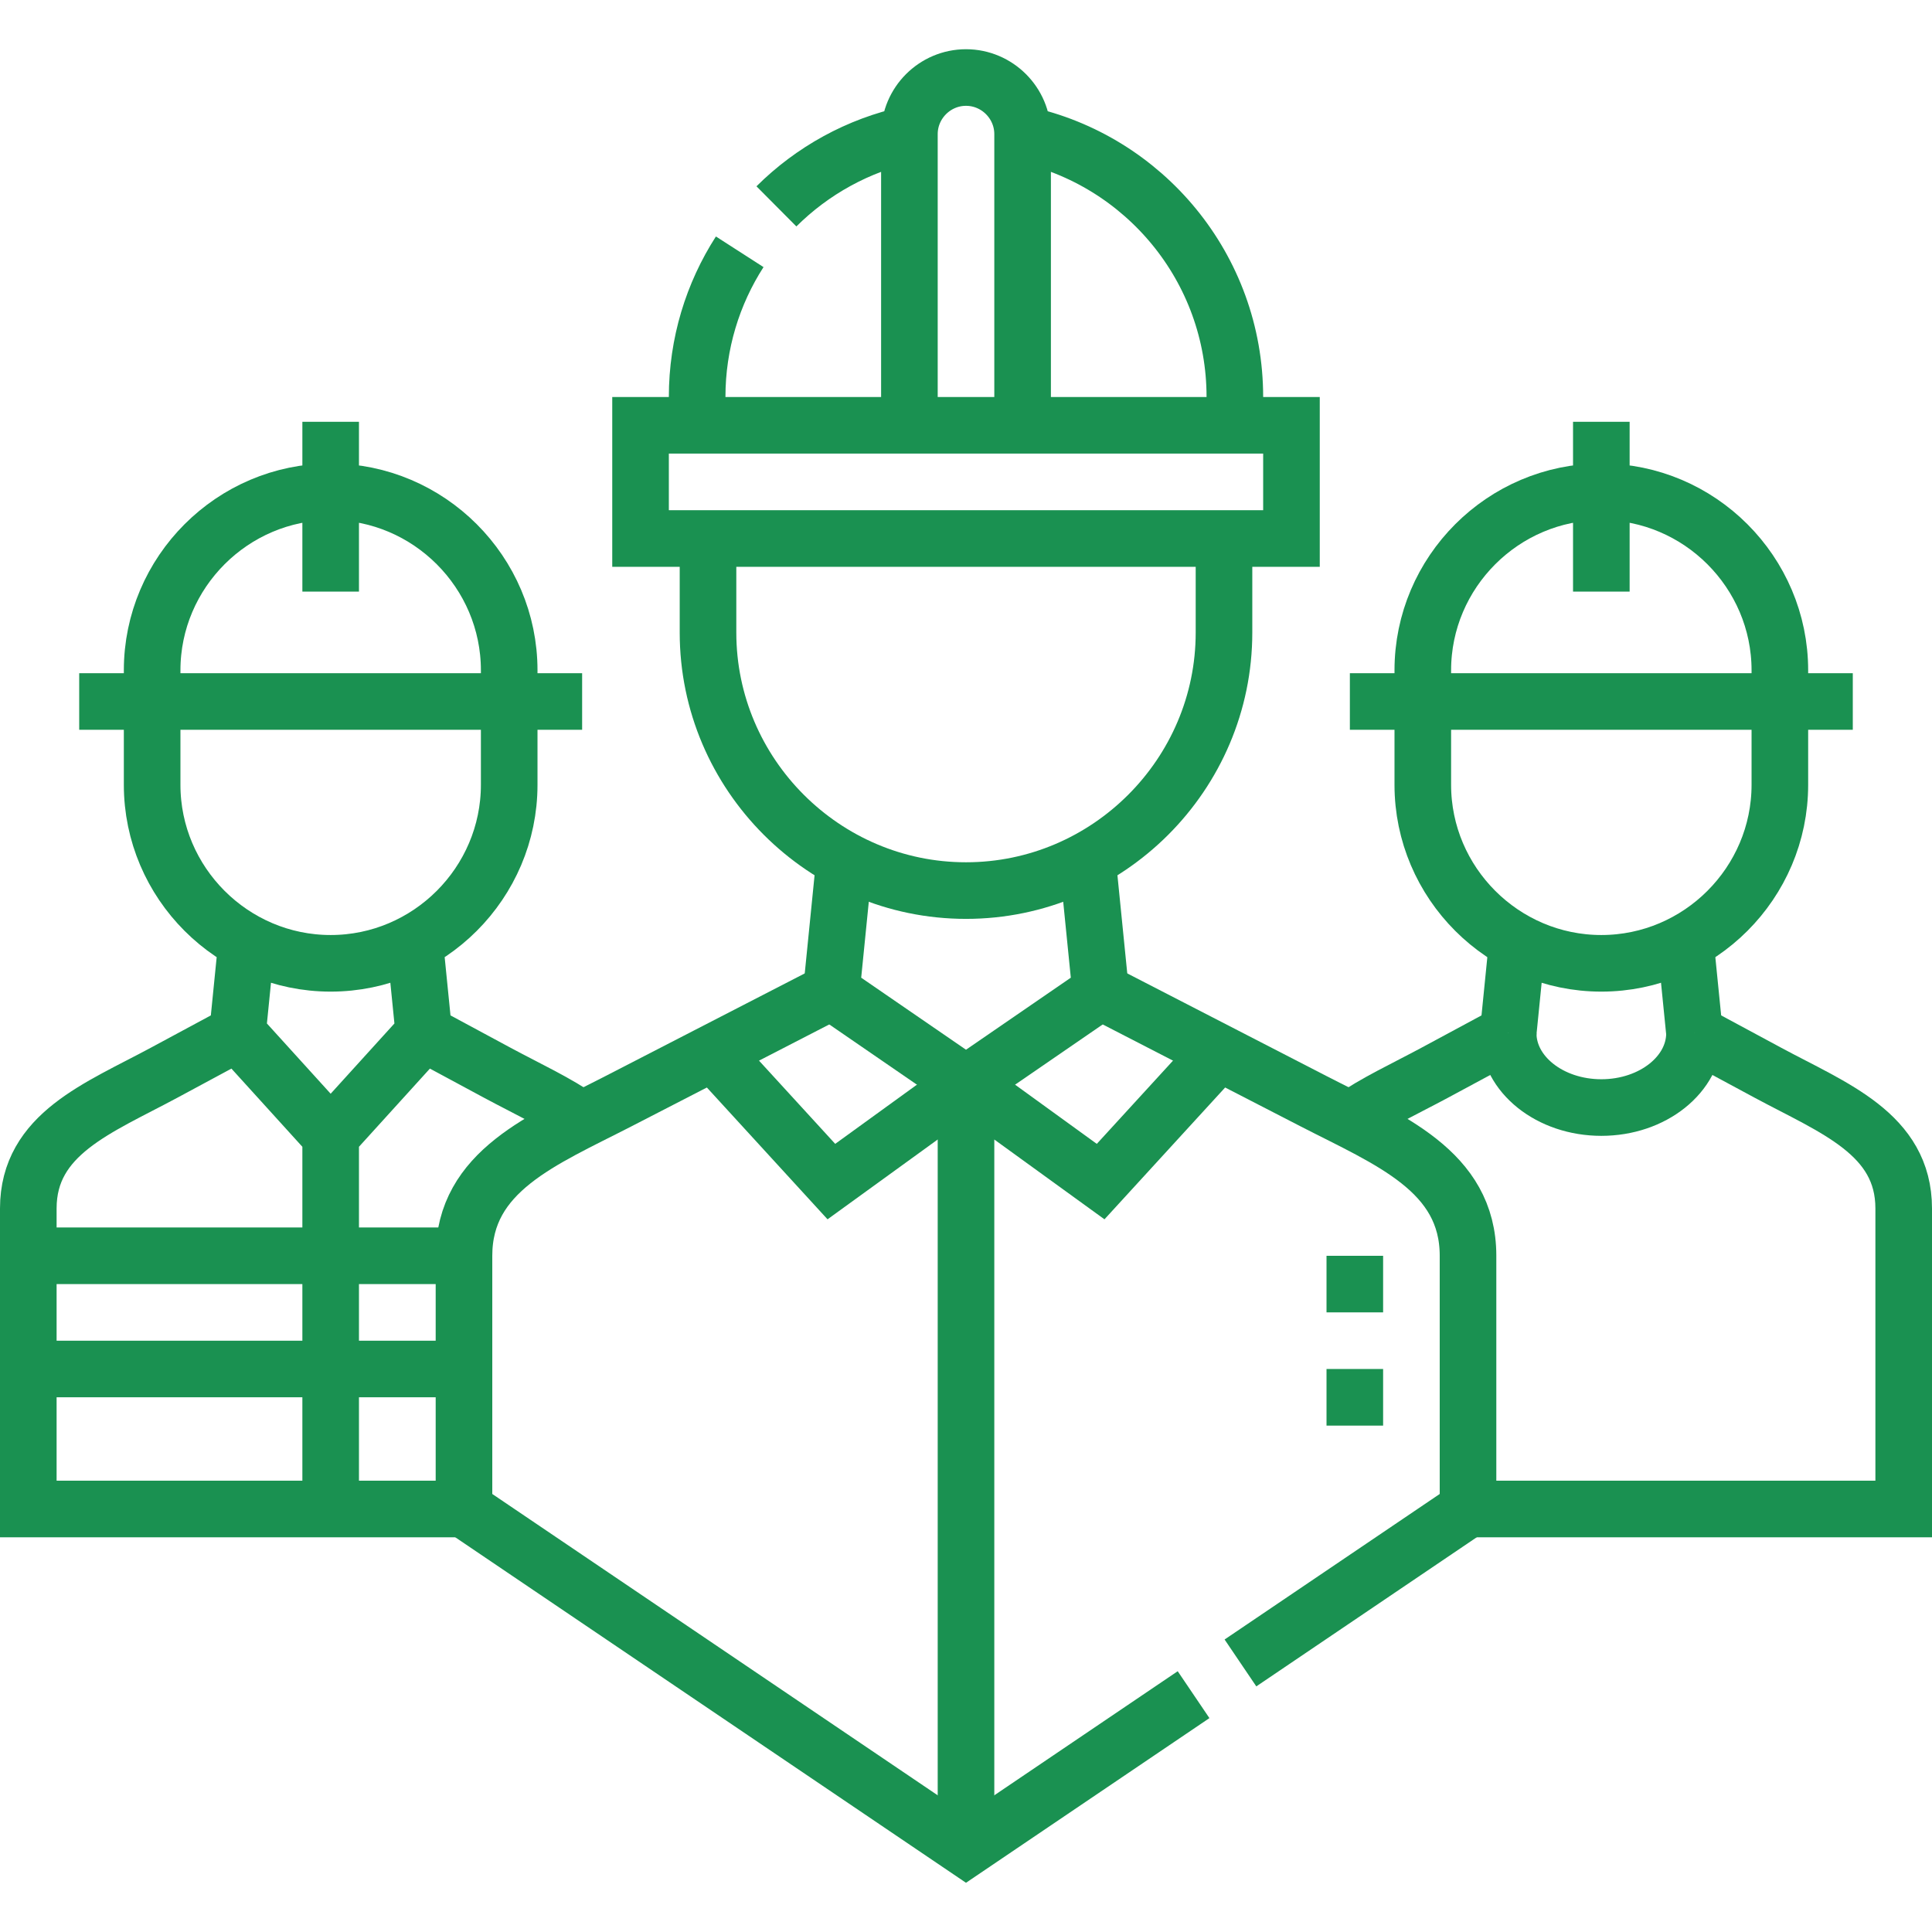
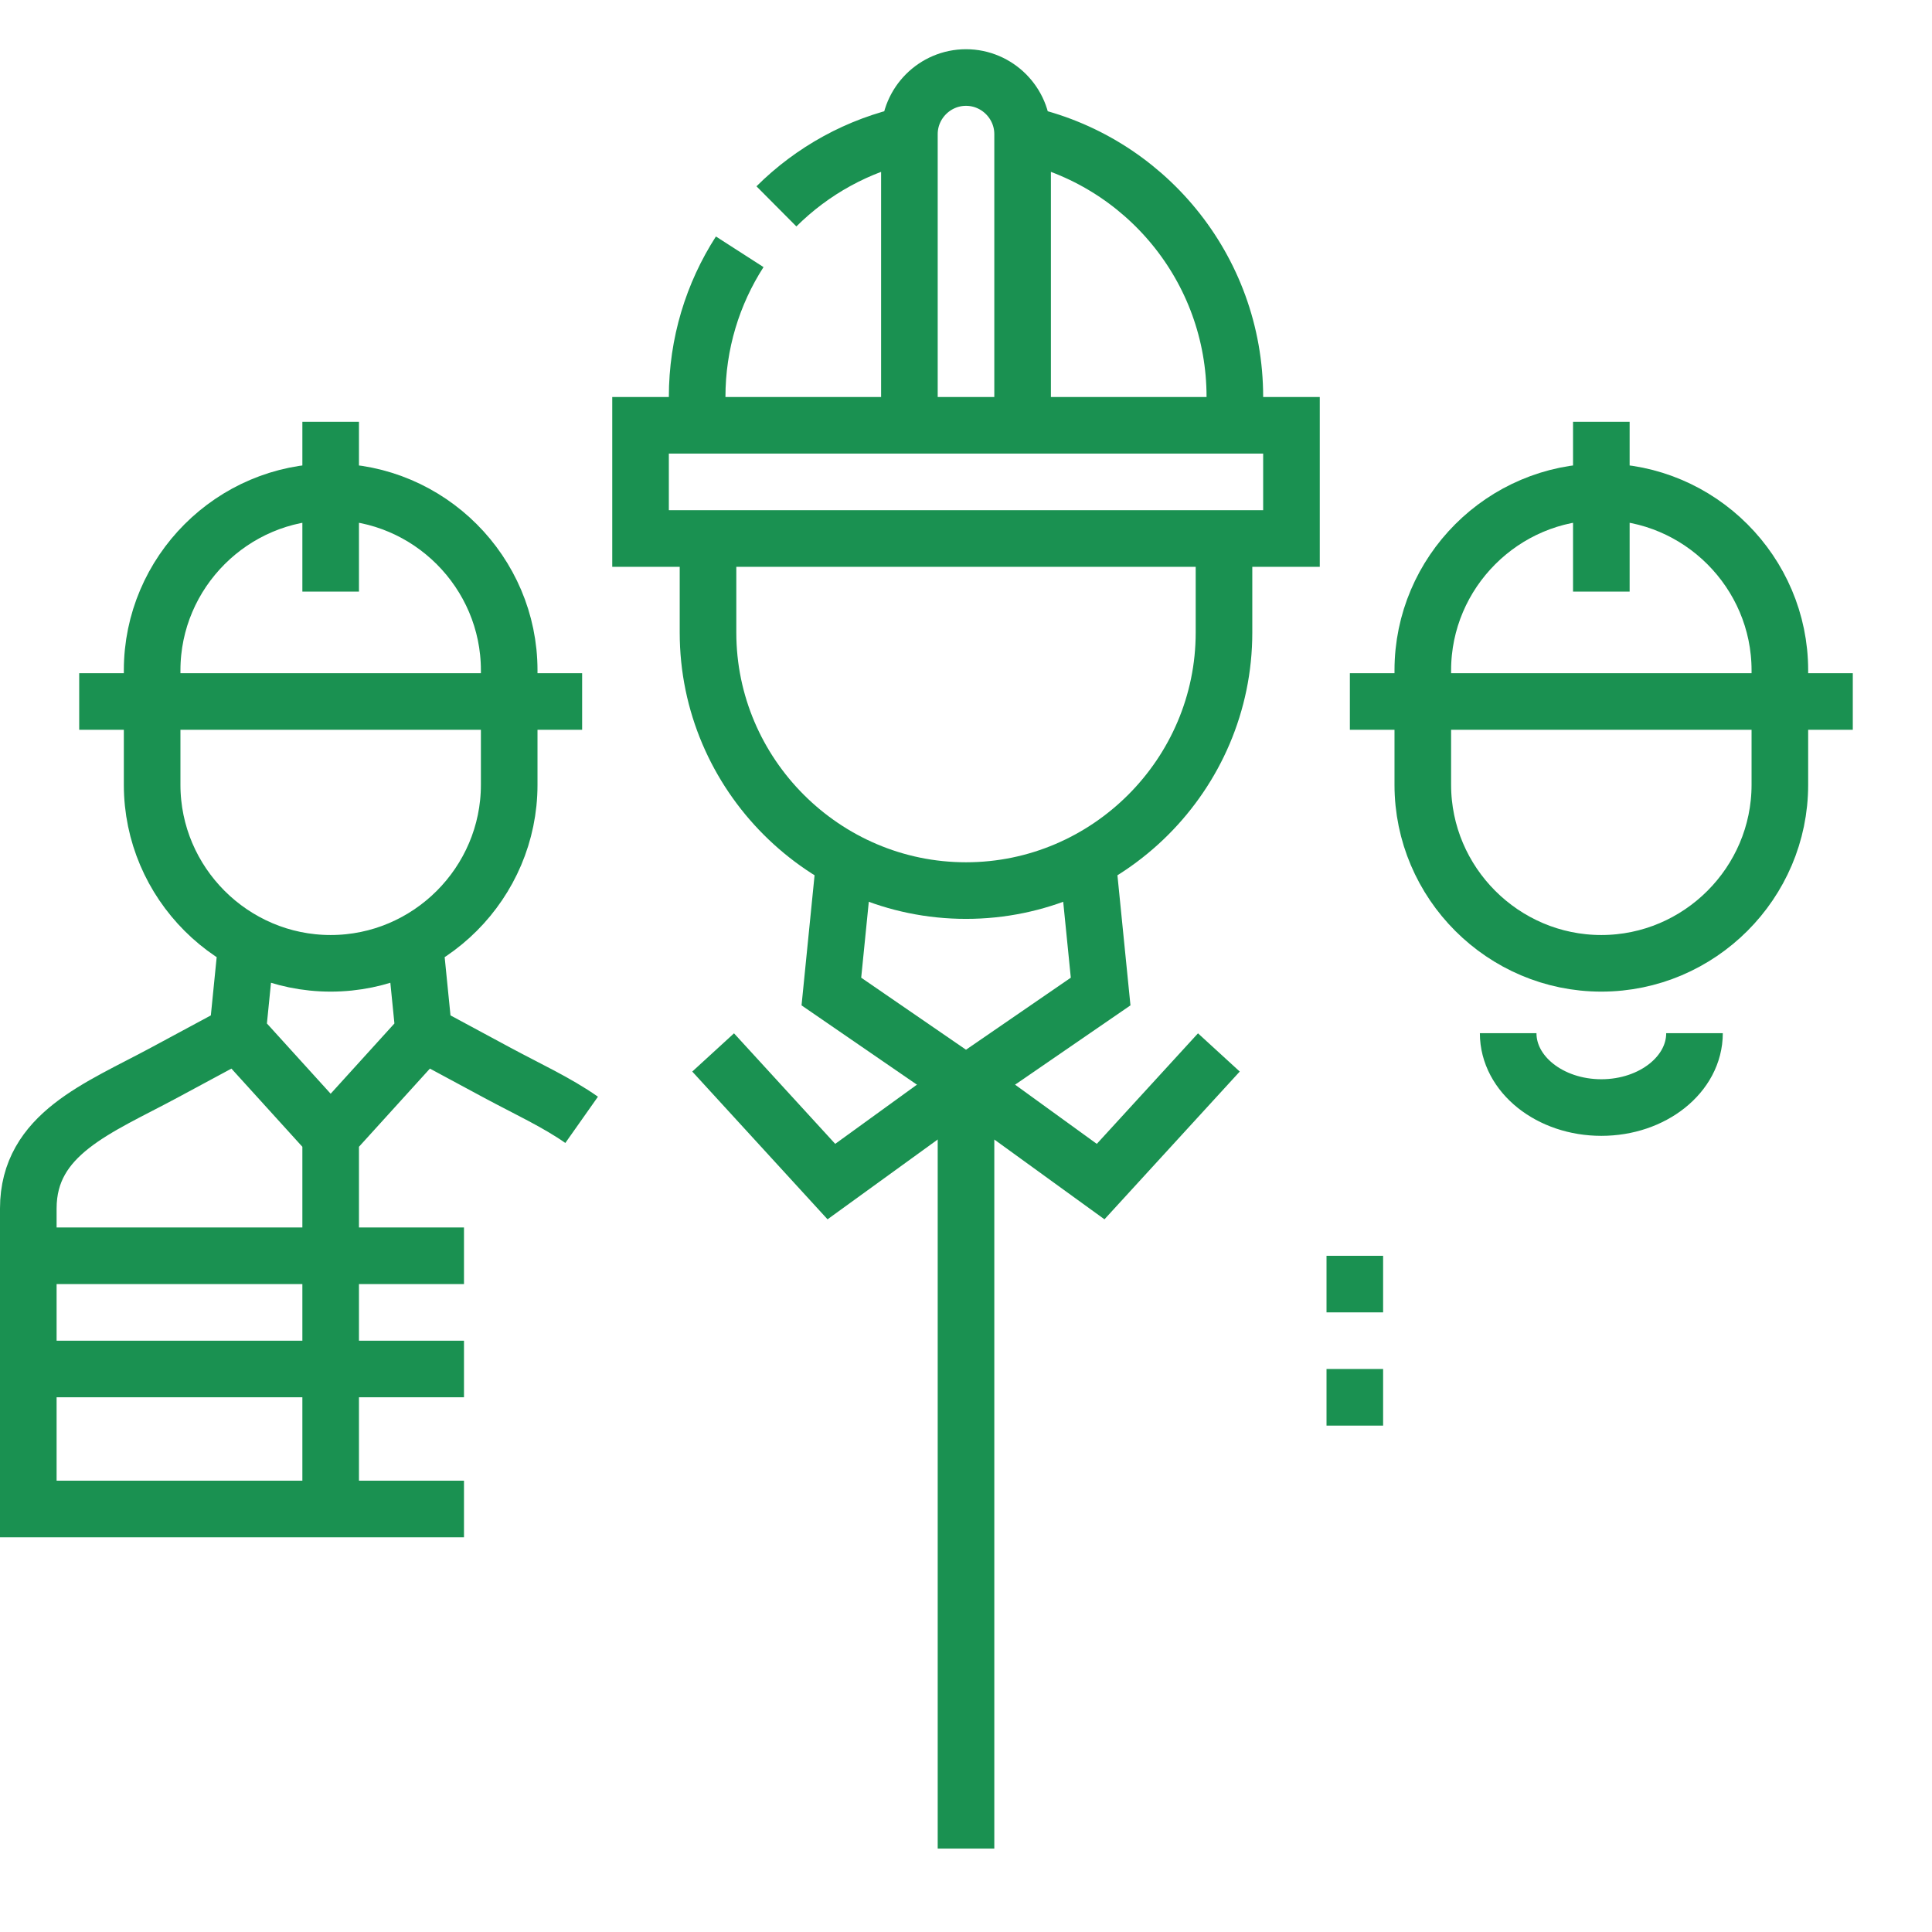
<svg xmlns="http://www.w3.org/2000/svg" version="1.1" width="512" height="512" x="0" y="0" viewBox="0 0 512 512" style="enable-background:new 0 0 512 512" xml:space="preserve">
  <g>
    <path d="m223.813 227.904-3.491 34.861 35.679 24.525 35.679-24.525-3.491-34.86" style="fill-rule:evenodd;clip-rule:evenodd;stroke-width:15;stroke-miterlimit:22.926;" fill-rule="evenodd" clip-rule="evenodd" fill="none" stroke="#1a9151" stroke-width="15" stroke-miterlimit="22.926" data-original="#000000" opacity="1" />
    <path d="M324.371 144.263v23.378c0 37.604-30.767 68.371-68.37 68.371-37.603 0-68.371-30.767-68.371-68.371v-23.378M188.988 278.908l31.334 34.226 35.679-25.844M169.751 112.708h172.5v30h-172.5zM184.75 112.708v-7.5c0-14.177 4.144-27.383 11.282-38.481m9.729-12.037c9.5-9.448 21.651-16.233 35.239-19.146m30.001.001c32.146 6.889 56.25 35.459 56.25 69.663v7.5M241.001 112.708V35.545c0-8.25 6.75-15 15-15s15 6.75 15 15v77.163" style="fill-rule:evenodd;clip-rule:evenodd;stroke-width:15;stroke-miterlimit:22.926;" fill-rule="evenodd" clip-rule="evenodd" fill="none" stroke="#1a9151" stroke-width="15" stroke-miterlimit="22.926" data-original="#000000" opacity="1" />
-     <path d="m220.322 262.765-56.371 29.041c-20.039 10.323-40.99 18.448-40.99 40.99v67.106L256 489.901l60.307-40.797m12.426-8.406 60.307-40.797.001-67.106c0-22.537-20.952-30.667-40.99-40.99l-56.371-29.041M402.095 249.68l-2.415 24.124m49.38 0-2.415-24.124" style="fill-rule:evenodd;clip-rule:evenodd;stroke-width:15;stroke-miterlimit:22.926;" fill-rule="evenodd" clip-rule="evenodd" fill="none" stroke="#1a9151" stroke-width="15" stroke-miterlimit="22.926" data-original="#000000" opacity="1" />
-     <path d="m399.68 273.804-19.469 10.485c-7.813 4.208-15.856 7.9-22.351 12.479m31.18 103.134H504.5v-79.641c0-19.782-18.558-26.593-35.971-35.971l-19.469-10.485" style="fill-rule:evenodd;clip-rule:evenodd;stroke-width:15;stroke-miterlimit:22.926;" fill-rule="evenodd" clip-rule="evenodd" fill="none" stroke="#1a9151" stroke-width="15" stroke-miterlimit="22.926" data-original="#000000" opacity="1" />
    <path d="M449.06 273.804c0 10.884-11.054 19.707-24.69 19.707-13.636 0-24.69-8.823-24.69-19.707M357.729 185.906H491.01M471.682 177.642c0-26.022-21.291-47.313-47.312-47.313-26.021 0-47.313 21.291-47.313 47.313v30.335c0 26.022 21.291 47.313 47.313 47.313 26.021 0 47.312-21.291 47.312-47.313v-30.335zM424.37 156.774v-45M109.905 249.68l2.415 24.124m-49.379 0 2.415-24.124M112.32 273.804l19.469 10.485c7.813 4.208 15.856 7.9 22.351 12.479m-31.18 103.134H7.5v-79.641c0-19.782 18.558-26.593 35.971-35.971l19.47-10.485M62.941 273.804l24.689 27.207 24.69-27.207M154.271 185.906H20.99M40.318 177.642c0-26.022 21.291-47.313 47.312-47.313 26.021 0 47.313 21.291 47.313 47.313v30.335c0 26.022-21.291 47.313-47.313 47.313-26.021 0-47.312-21.291-47.312-47.313v-30.335zM87.63 156.774v-45M87.63 301.011v91.391M122.961 362.796H7.5M7.5 332.796h115.461M256.001 287.29v202.611M359.041 347.796v-15m0 45v-15M323.014 278.908l-31.334 34.226-35.679-25.844" style="fill-rule:evenodd;clip-rule:evenodd;stroke-width:15;stroke-miterlimit:22.926;" fill-rule="evenodd" clip-rule="evenodd" fill="none" stroke="#1a9151" stroke-width="15" stroke-miterlimit="22.926" data-original="#000000" opacity="1" />
  </g>
</svg>